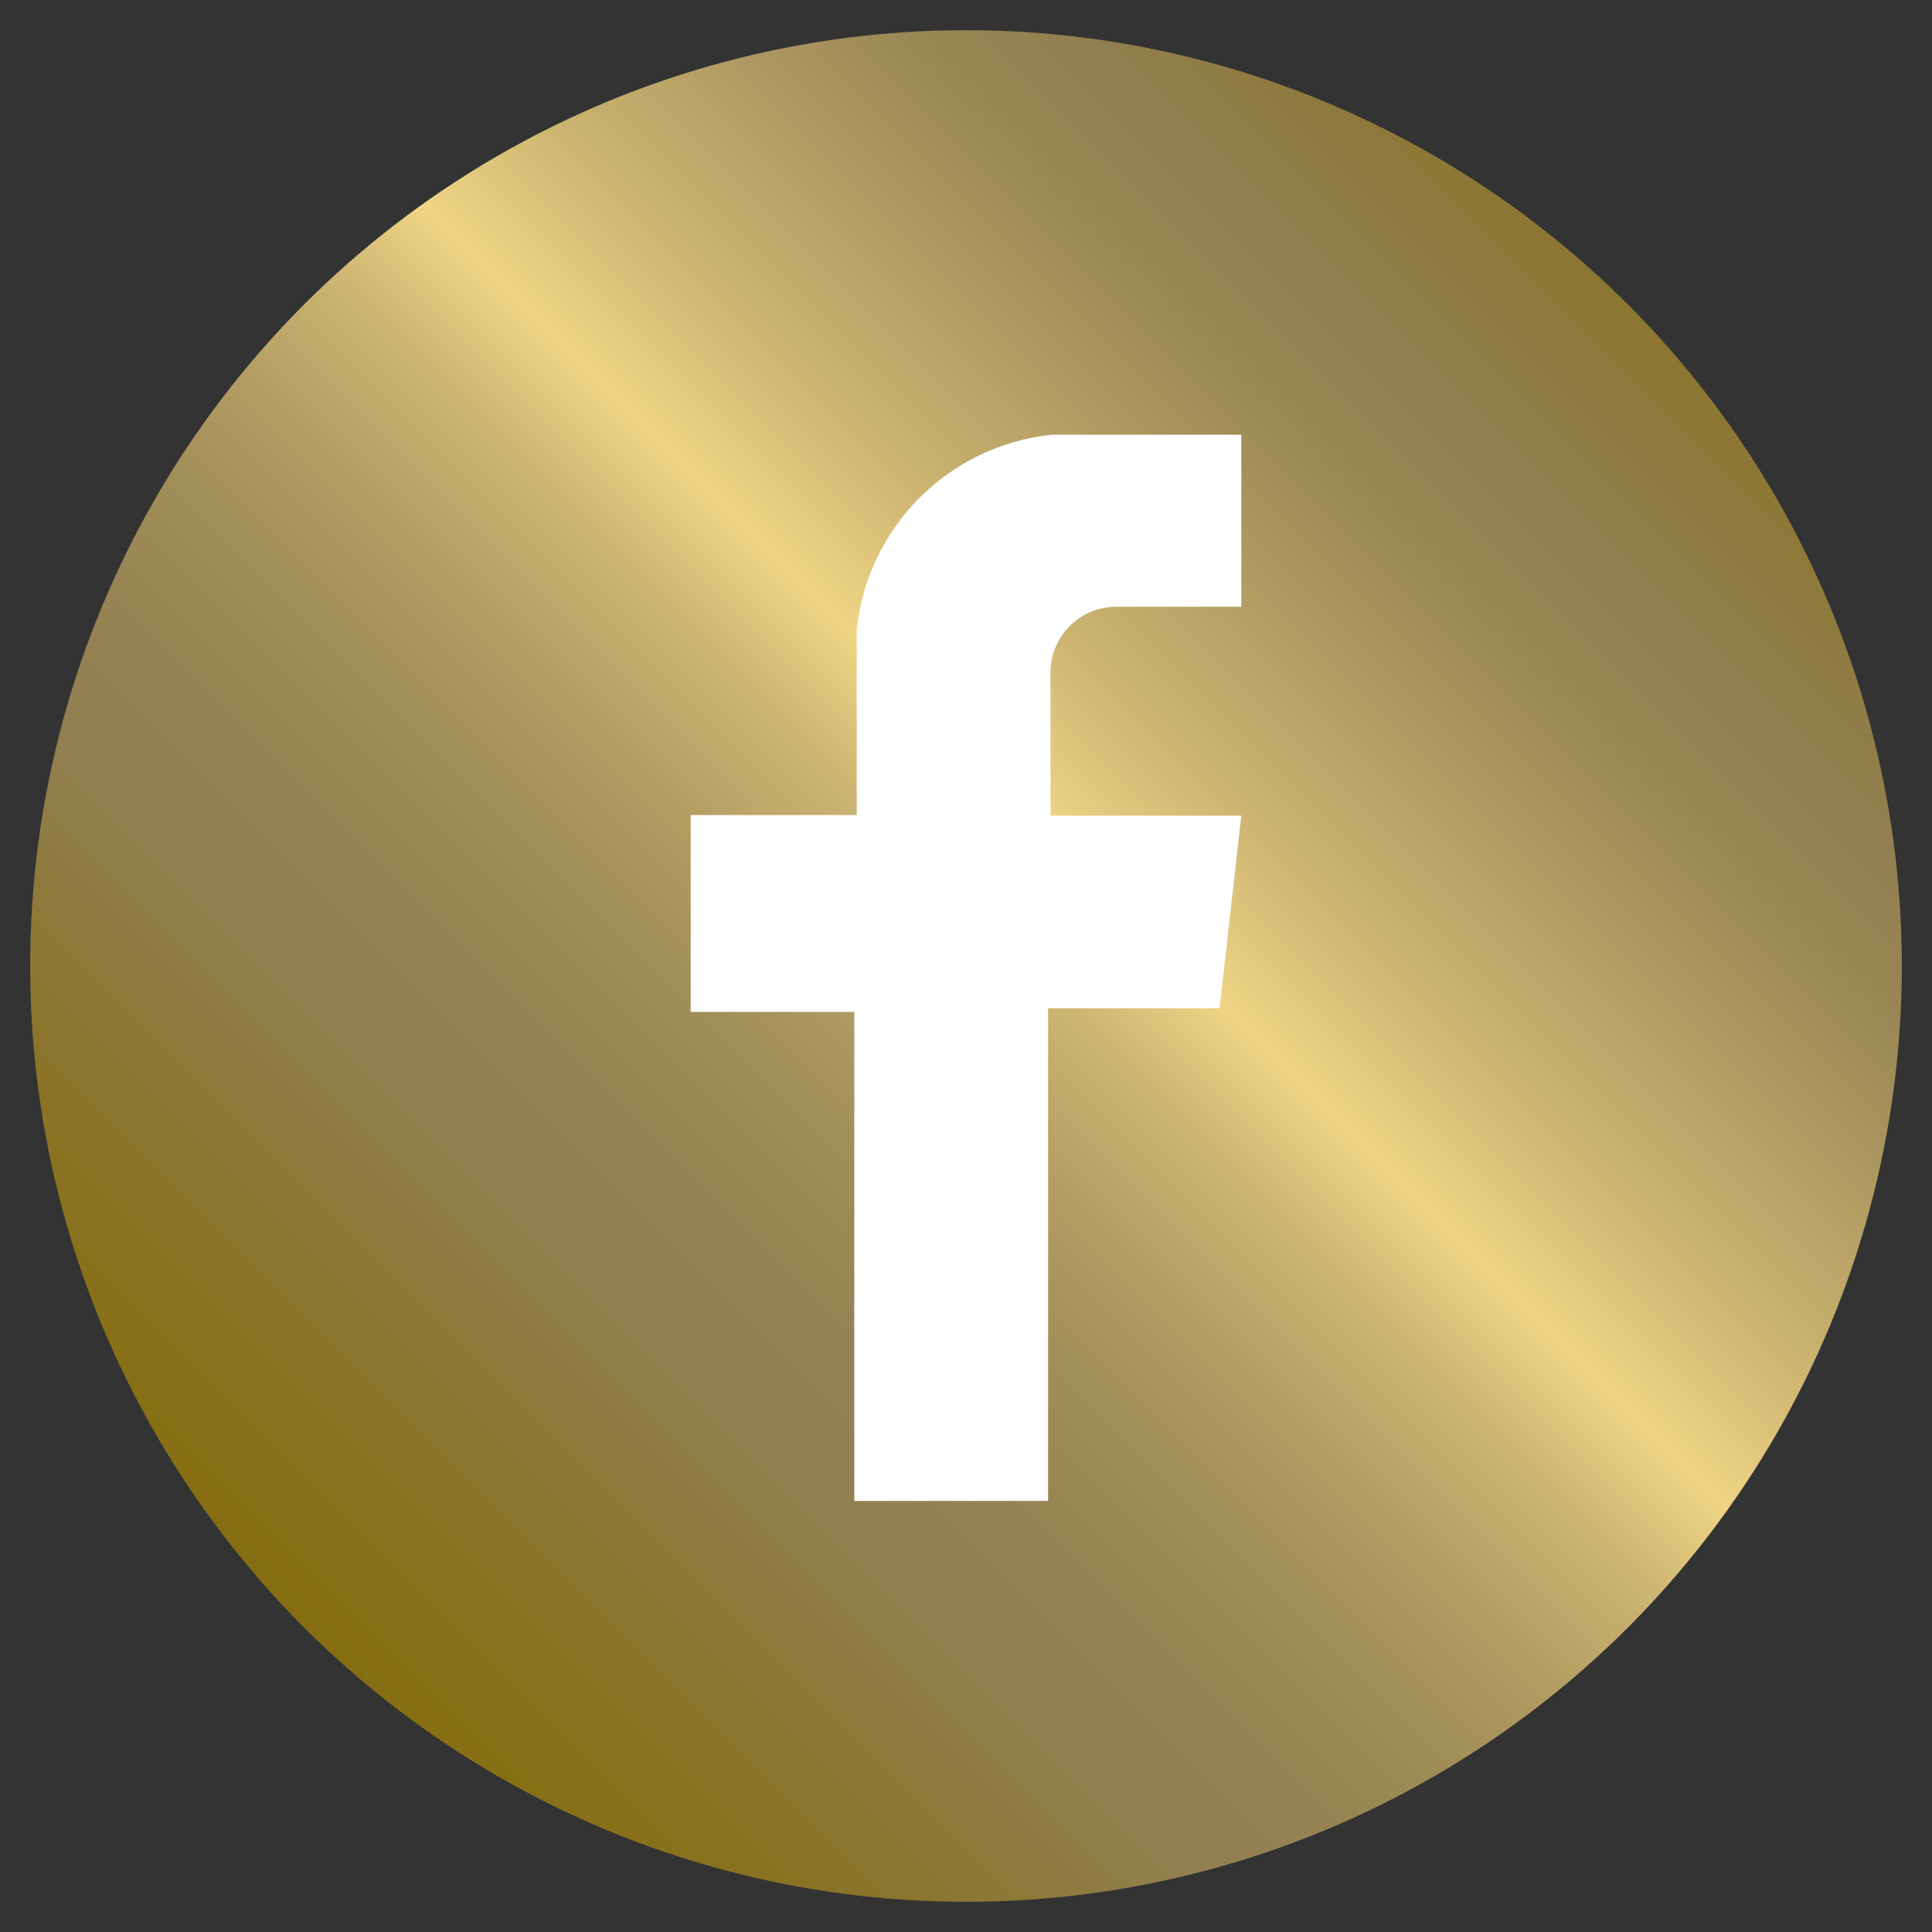
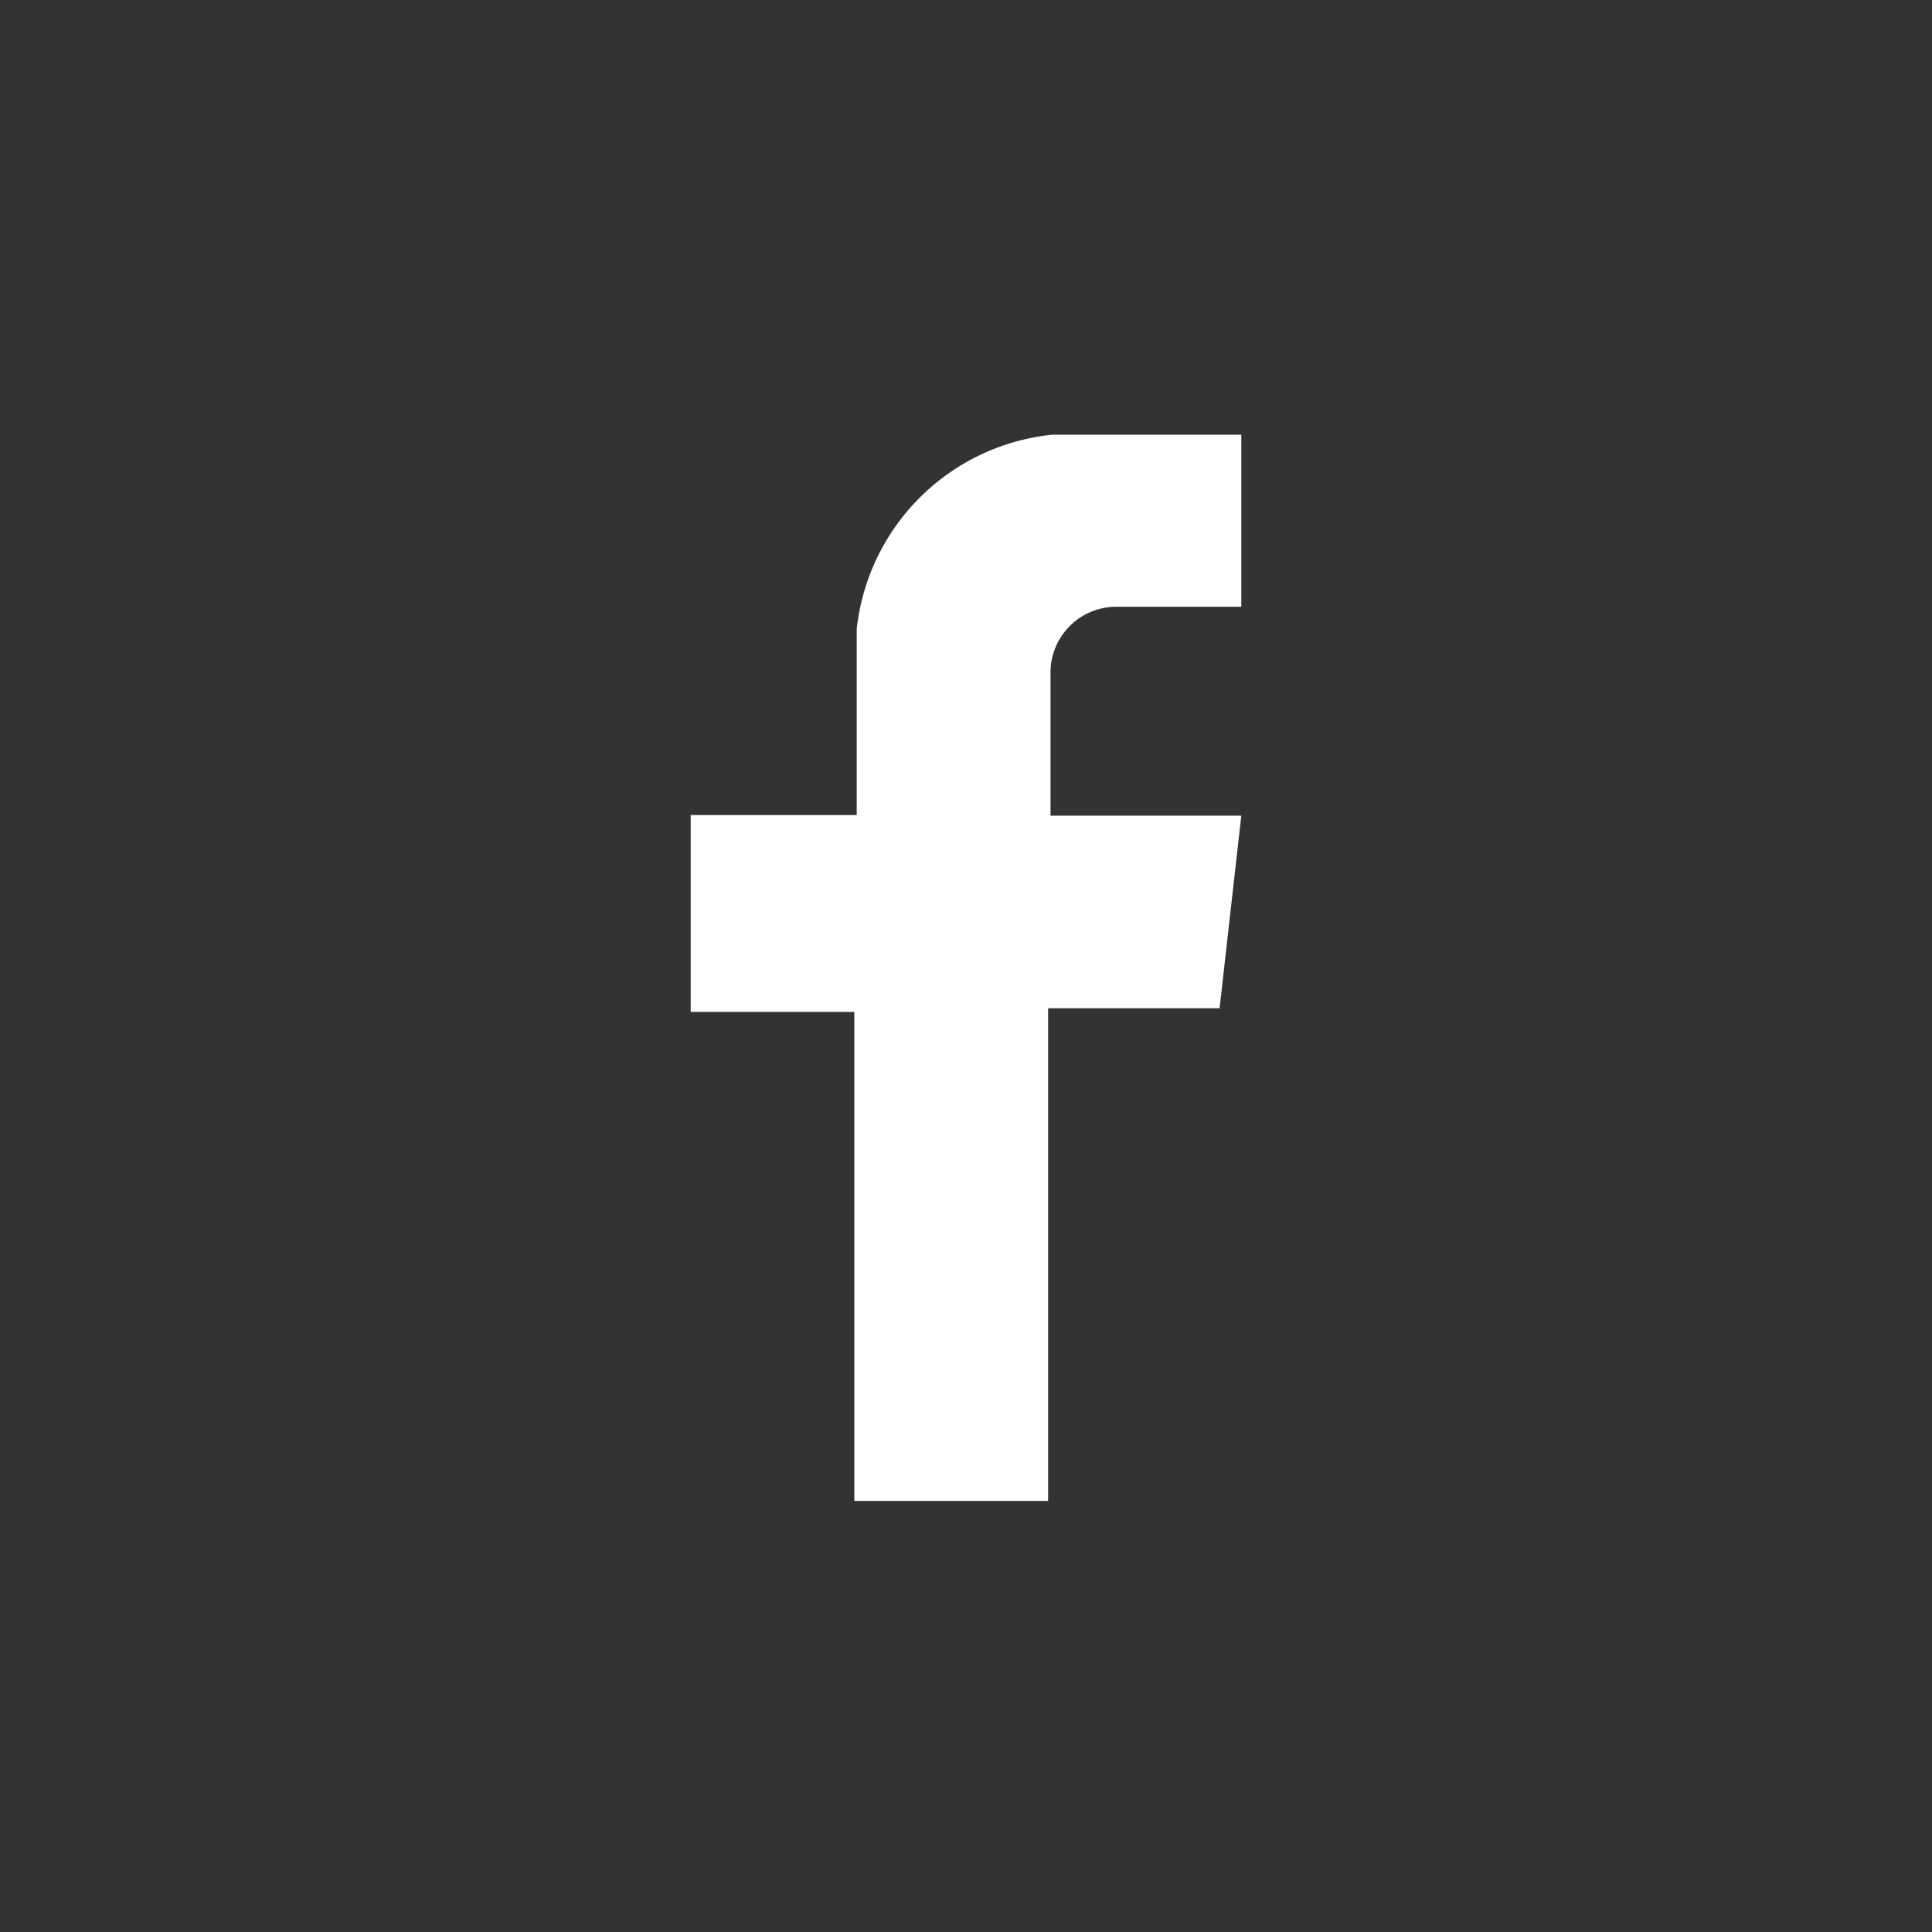
<svg xmlns="http://www.w3.org/2000/svg" id="Ebene_1" data-name="Ebene 1" viewBox="0 0 32 32">
  <rect x="0" y="0" width="32" height="32" fill="#333333" stroke="none" />
  <defs>
    <style>.cls-1{fill:none;}.cls-2{clip-path:url(#clip-path);}.cls-3{fill:url(#Unbenannter_Verlauf_3);}.cls-4{clip-path:url(#clip-path-2);}.cls-5{fill:#fff;}</style>
    <clipPath id="clip-path">
      <circle class="cls-1" cx="16" cy="16" r="15.5" />
    </clipPath>
    <linearGradient id="Unbenannter_Verlauf_3" x1="-166.72" y1="4.98" x2="-165.75" y2="4.98" gradientTransform="matrix(45.25, 0, 0, -45.25, 7538.91, 241.57)" gradientUnits="userSpaceOnUse">
      <stop offset="0" stop-color="#836800" />
      <stop offset="0.07" stop-color="#846904" />
      <stop offset="0.13" stop-color="#866d10" />
      <stop offset="0.2" stop-color="#8a7325" />
      <stop offset="0.27" stop-color="#8f7b41" />
      <stop offset="0.3" stop-color="#927f50" />
      <stop offset="0.35" stop-color="#968252" />
      <stop offset="0.4" stop-color="#a18d58" />
      <stop offset="0.45" stop-color="#b49e63" />
      <stop offset="0.5" stop-color="#ceb672" />
      <stop offset="0.54" stop-color="#efd485" />
      <stop offset="0.54" stop-color="#f0d585" />
      <stop offset="0.6" stop-color="#cbb370" />
      <stop offset="0.67" stop-color="#ac975f" />
      <stop offset="0.72" stop-color="#998554" />
      <stop offset="0.76" stop-color="#927f50" />
      <stop offset="0.95" stop-color="#836800" />
      <stop offset="1" stop-color="#836800" />
    </linearGradient>
    <clipPath id="clip-path-2">
      <rect class="cls-1" width="32" height="32" />
    </clipPath>
  </defs>
  <g class="cls-2">
-     <rect class="cls-3" x="-5.92" y="-5.92" width="43.84" height="43.84" transform="translate(-6.63 16) rotate(-45)" />
-   </g>
+     </g>
  <g class="cls-4">
    <path class="cls-5" d="M20.56,10.07V7.2l-3.13,0a3.63,3.63,0,0,0-3.24,3.22v3.08H11.44v3.26h2.71v8.1h3.21V16.7H20.2l.36-3.19H17.4V11.17a1.09,1.09,0,0,1,1.06-1.12l2.1,0" />
  </g>
</svg>